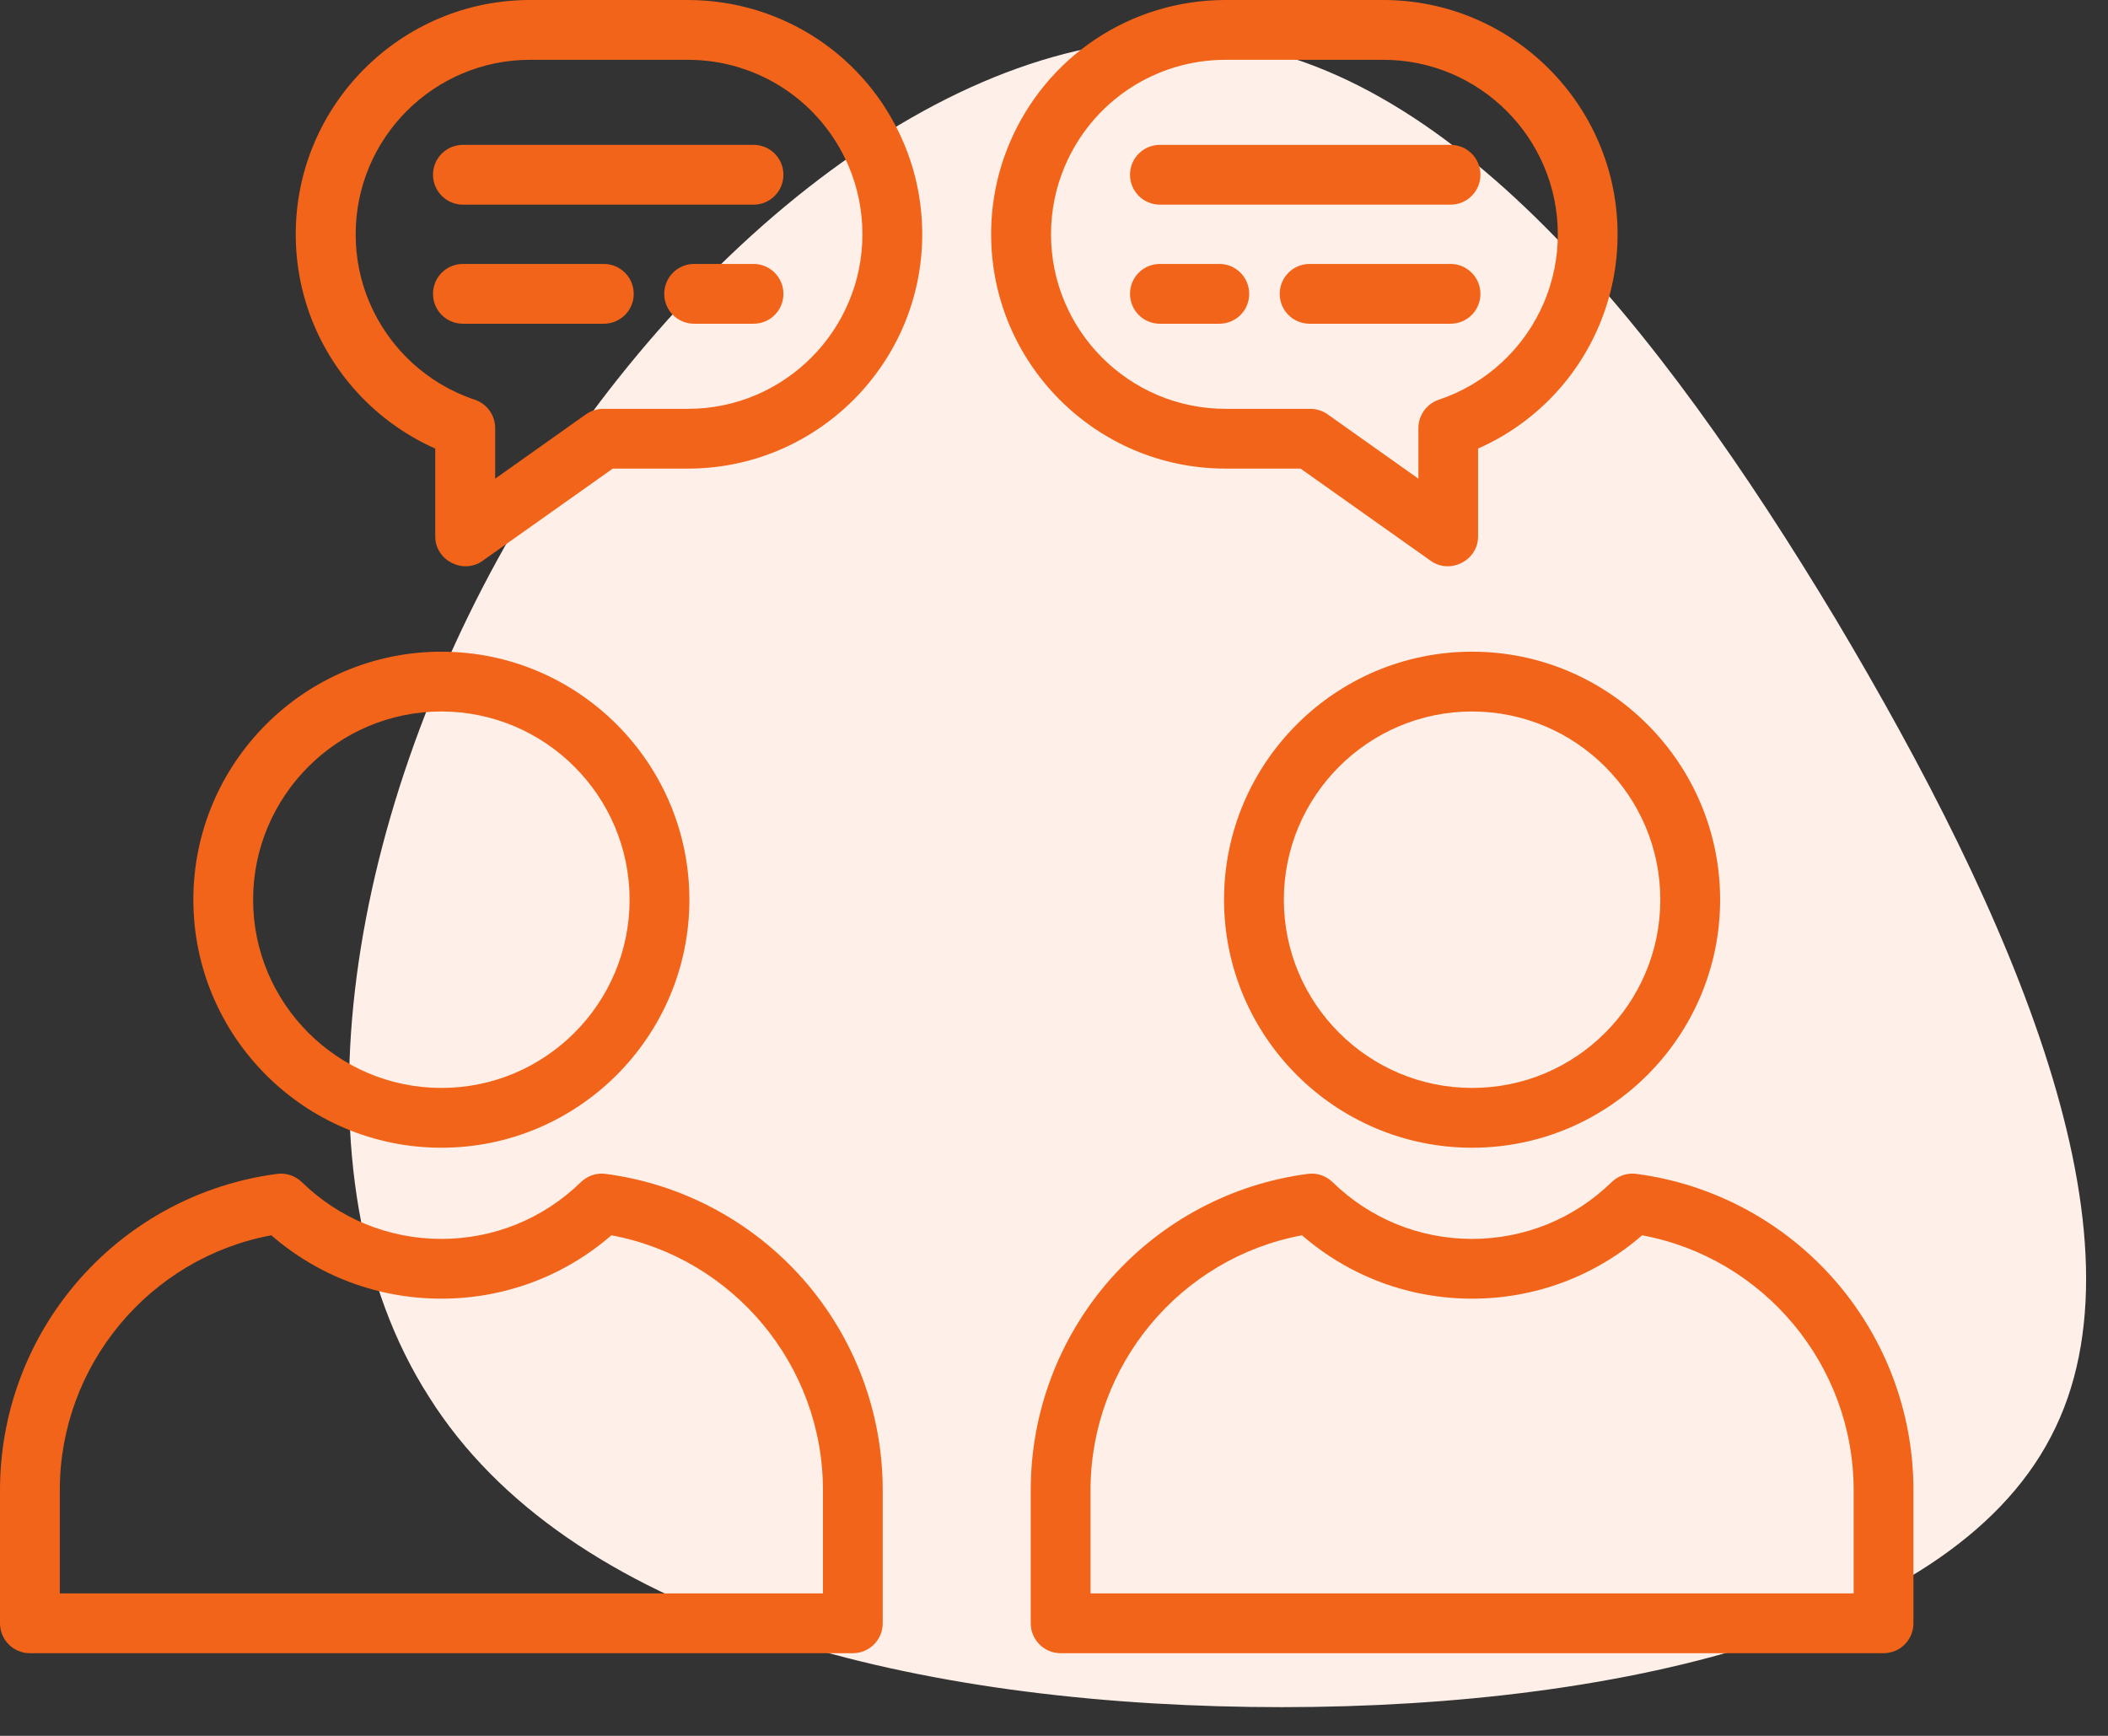
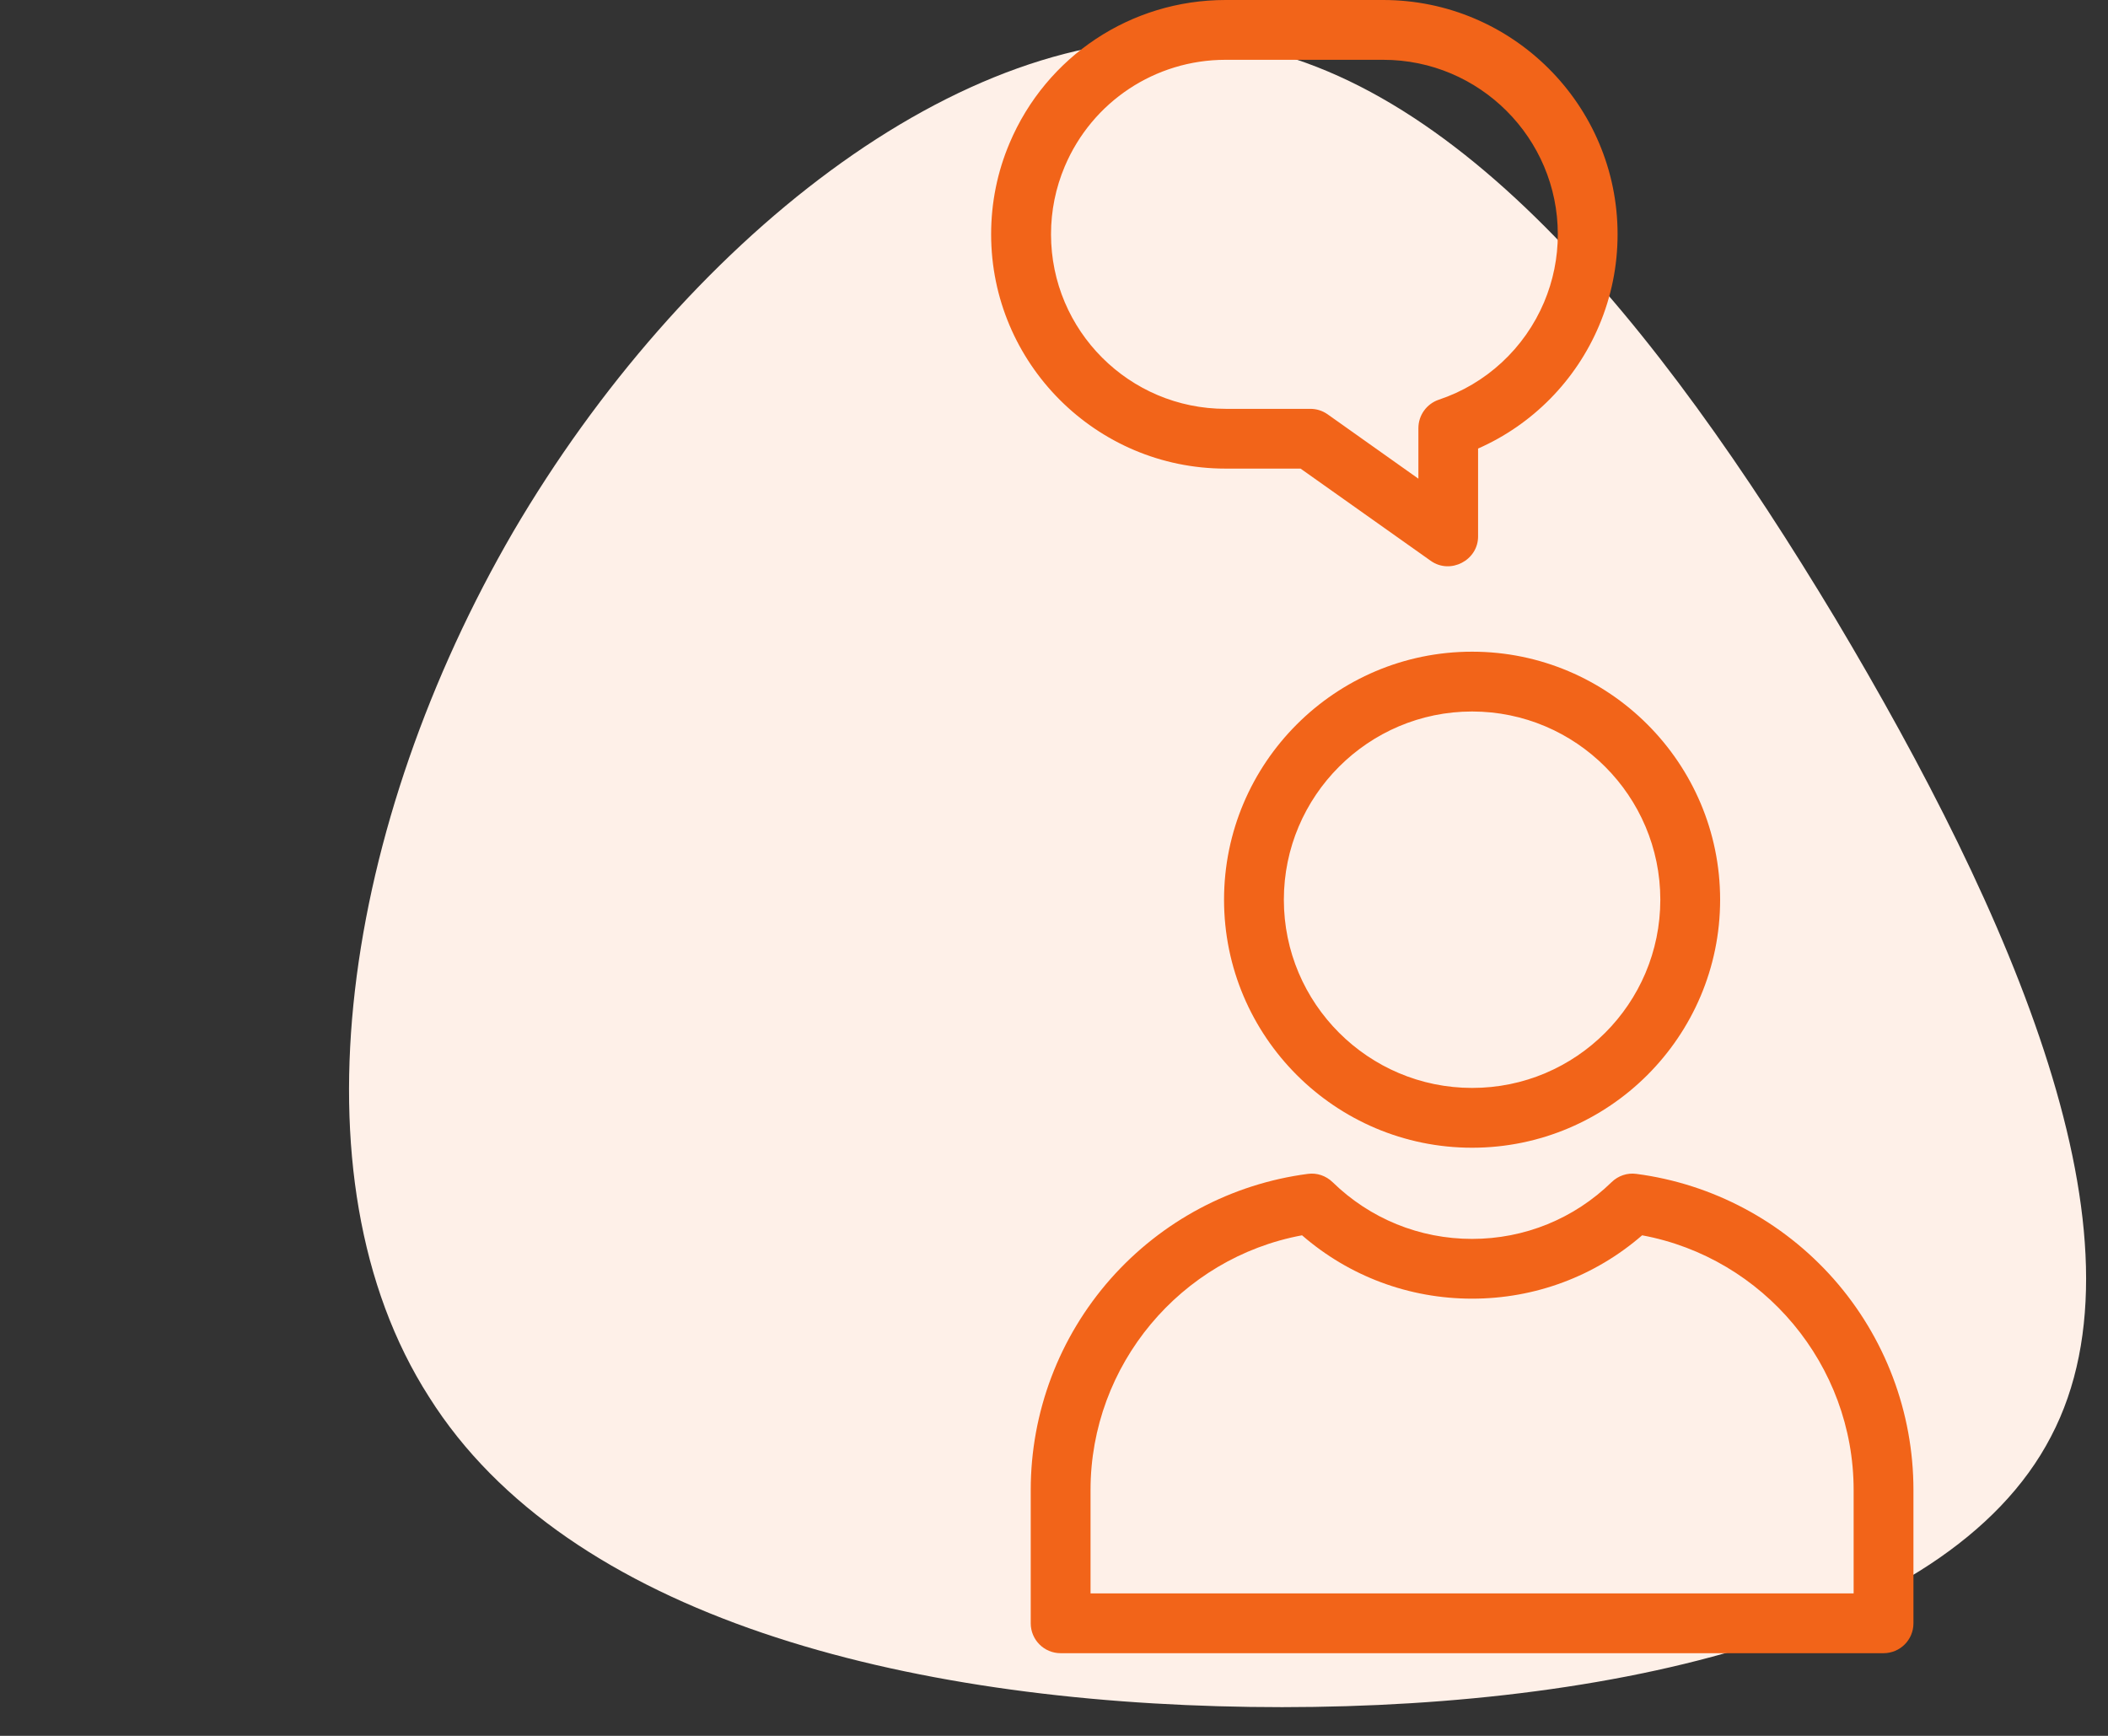
<svg xmlns="http://www.w3.org/2000/svg" width="51" height="42" viewBox="0 0 51 42" fill="none">
  <rect x="0" y="0" width="51" height="42" fill="#333333" stroke="none" />
  <path d="M44.4 14.96C48.66 22.1 52.14 29.96 49.62 34.76C47.1 39.62 38.52 41.42 30.24 41.3C21.9 41.18 13.74 39.14 10.38 33.8C6.96 28.46 8.34 19.88 12.42 12.86C16.5 5.9 23.22 0.5 29.16 0.98C35.04 1.46 40.14 7.88 44.4 14.96Z" fill="#FEF0E8" />
  <path d="M46.293 36.052V39.277C46.293 39.678 45.968 40 45.57 40H25.66C25.259 40 24.937 39.675 24.937 39.277V36.052C24.937 34.168 25.624 32.354 26.869 30.943C28.105 29.545 29.798 28.644 31.64 28.403C31.86 28.372 32.08 28.448 32.239 28.602C33.147 29.488 34.346 29.976 35.615 29.976C36.884 29.976 38.083 29.488 38.991 28.602C39.15 28.448 39.37 28.372 39.59 28.403C41.432 28.644 43.126 29.548 44.361 30.943C45.606 32.354 46.293 34.168 46.293 36.052ZM44.846 38.553V36.052C44.846 33.026 42.667 30.434 39.729 29.889C38.587 30.88 37.14 31.422 35.615 31.422C34.09 31.422 32.643 30.88 31.501 29.889C28.563 30.434 26.384 33.026 26.384 36.052V38.553H44.846ZM35.615 15.768C38.924 15.768 41.616 18.46 41.616 21.769C41.616 25.078 38.924 27.77 35.615 27.77C32.306 27.77 29.614 25.078 29.614 21.769C29.614 18.46 32.306 15.768 35.615 15.768ZM40.169 21.769C40.169 19.259 38.126 17.215 35.615 17.215C33.105 17.215 31.061 19.259 31.061 21.769C31.061 24.28 33.105 26.323 35.615 26.323C38.126 26.326 40.169 24.283 40.169 21.769ZM39.135 5.669C39.135 6.435 38.984 7.176 38.689 7.875C38.126 9.21 37.074 10.274 35.76 10.853V12.981C35.76 13.556 35.091 13.906 34.617 13.571L31.465 11.338H29.648C26.522 11.338 23.979 8.794 23.979 5.669C23.979 4.904 24.129 4.162 24.425 3.463C25.314 1.359 27.363 0 29.648 0H33.463C36.592 0 39.135 2.544 39.135 5.669ZM37.357 7.312C37.577 6.79 37.689 6.239 37.689 5.669C37.689 3.342 35.796 1.447 33.466 1.447H29.651C27.951 1.447 26.423 2.459 25.76 4.027C25.54 4.548 25.428 5.099 25.428 5.669C25.428 7.999 27.321 9.892 29.651 9.892H31.7C31.851 9.892 31.995 9.937 32.119 10.024L34.316 11.582V10.359C34.316 10.048 34.515 9.771 34.81 9.671C35.956 9.289 36.884 8.43 37.357 7.312Z" fill="#F26419" />
-   <path d="M35.093 3.505C35.494 3.505 35.817 3.828 35.817 4.228C35.817 4.629 35.494 4.952 35.093 4.952H28.062C27.661 4.952 27.339 4.626 27.339 4.228C27.339 3.828 27.661 3.505 28.062 3.505H35.093ZM35.093 6.386C35.494 6.386 35.817 6.712 35.817 7.11C35.817 7.511 35.494 7.833 35.093 7.833H31.685C31.284 7.833 30.961 7.511 30.961 7.11C30.961 6.709 31.284 6.386 31.685 6.386H35.093ZM29.5 6.386C29.901 6.386 30.223 6.712 30.223 7.11C30.223 7.511 29.901 7.833 29.5 7.833H28.062C27.661 7.833 27.339 7.511 27.339 7.11C27.339 6.709 27.661 6.386 28.062 6.386H29.5ZM21.866 3.463C22.161 4.162 22.312 4.904 22.312 5.669C22.312 8.794 19.768 11.338 16.643 11.338H14.825L11.673 13.571C11.2 13.906 10.53 13.556 10.53 12.981V10.853C9.219 10.271 8.168 9.21 7.601 7.875C7.306 7.176 7.155 6.432 7.155 5.669C7.155 2.544 9.699 0 12.824 0H16.64C18.927 0 20.977 1.359 21.866 3.463ZM20.865 5.669C20.865 5.099 20.753 4.545 20.534 4.027C19.87 2.459 18.342 1.447 16.643 1.447H12.827C10.497 1.447 8.605 3.339 8.605 5.669C8.605 6.239 8.716 6.793 8.936 7.312C9.409 8.427 10.338 9.289 11.486 9.671C11.781 9.771 11.98 10.045 11.98 10.359V11.582L14.177 10.024C14.301 9.937 14.445 9.892 14.596 9.892H16.646C18.972 9.892 20.865 7.996 20.865 5.669ZM21.356 36.052V39.277C21.356 39.678 21.031 40 20.633 40H0.723C0.322 40 0 39.675 0 39.277V36.052C0 34.168 0.687 32.354 1.932 30.943C3.168 29.545 4.861 28.644 6.703 28.403C6.923 28.372 7.143 28.448 7.303 28.602C8.21 29.488 9.409 29.976 10.678 29.976C11.947 29.976 13.146 29.488 14.054 28.602C14.213 28.448 14.433 28.372 14.653 28.403C16.495 28.644 18.189 29.548 19.424 30.943C20.669 32.354 21.356 34.168 21.356 36.052ZM19.91 38.553V36.052C19.91 33.026 17.731 30.434 14.792 29.889C13.65 30.88 12.203 31.422 10.678 31.422C9.153 31.422 7.706 30.88 6.564 29.889C3.626 30.434 1.447 33.026 1.447 36.052V38.553H19.91Z" fill="#F26419" />
-   <path d="M18.231 3.505C18.632 3.505 18.954 3.828 18.954 4.228C18.954 4.629 18.632 4.952 18.231 4.952H11.2C10.799 4.952 10.476 4.626 10.476 4.228C10.476 3.828 10.799 3.505 11.2 3.505H18.231ZM18.231 6.386C18.632 6.386 18.954 6.712 18.954 7.11C18.954 7.511 18.632 7.833 18.231 7.833H16.794C16.393 7.833 16.07 7.511 16.07 7.11C16.07 6.709 16.393 6.386 16.794 6.386H18.231ZM14.608 6.386C15.009 6.386 15.332 6.712 15.332 7.11C15.332 7.511 15.009 7.833 14.608 7.833H11.2C10.799 7.833 10.476 7.511 10.476 7.11C10.476 6.709 10.799 6.386 11.2 6.386H14.608ZM10.678 15.768C13.988 15.768 16.679 18.46 16.679 21.769C16.679 25.078 13.988 27.77 10.678 27.77C7.369 27.77 4.678 25.078 4.678 21.769C4.678 18.46 7.369 15.768 10.678 15.768ZM15.232 21.769C15.232 19.259 13.189 17.215 10.678 17.215C8.168 17.215 6.124 19.259 6.124 21.769C6.124 24.28 8.168 26.323 10.678 26.323C13.189 26.326 15.232 24.283 15.232 21.769Z" fill="#F26419" />
</svg>